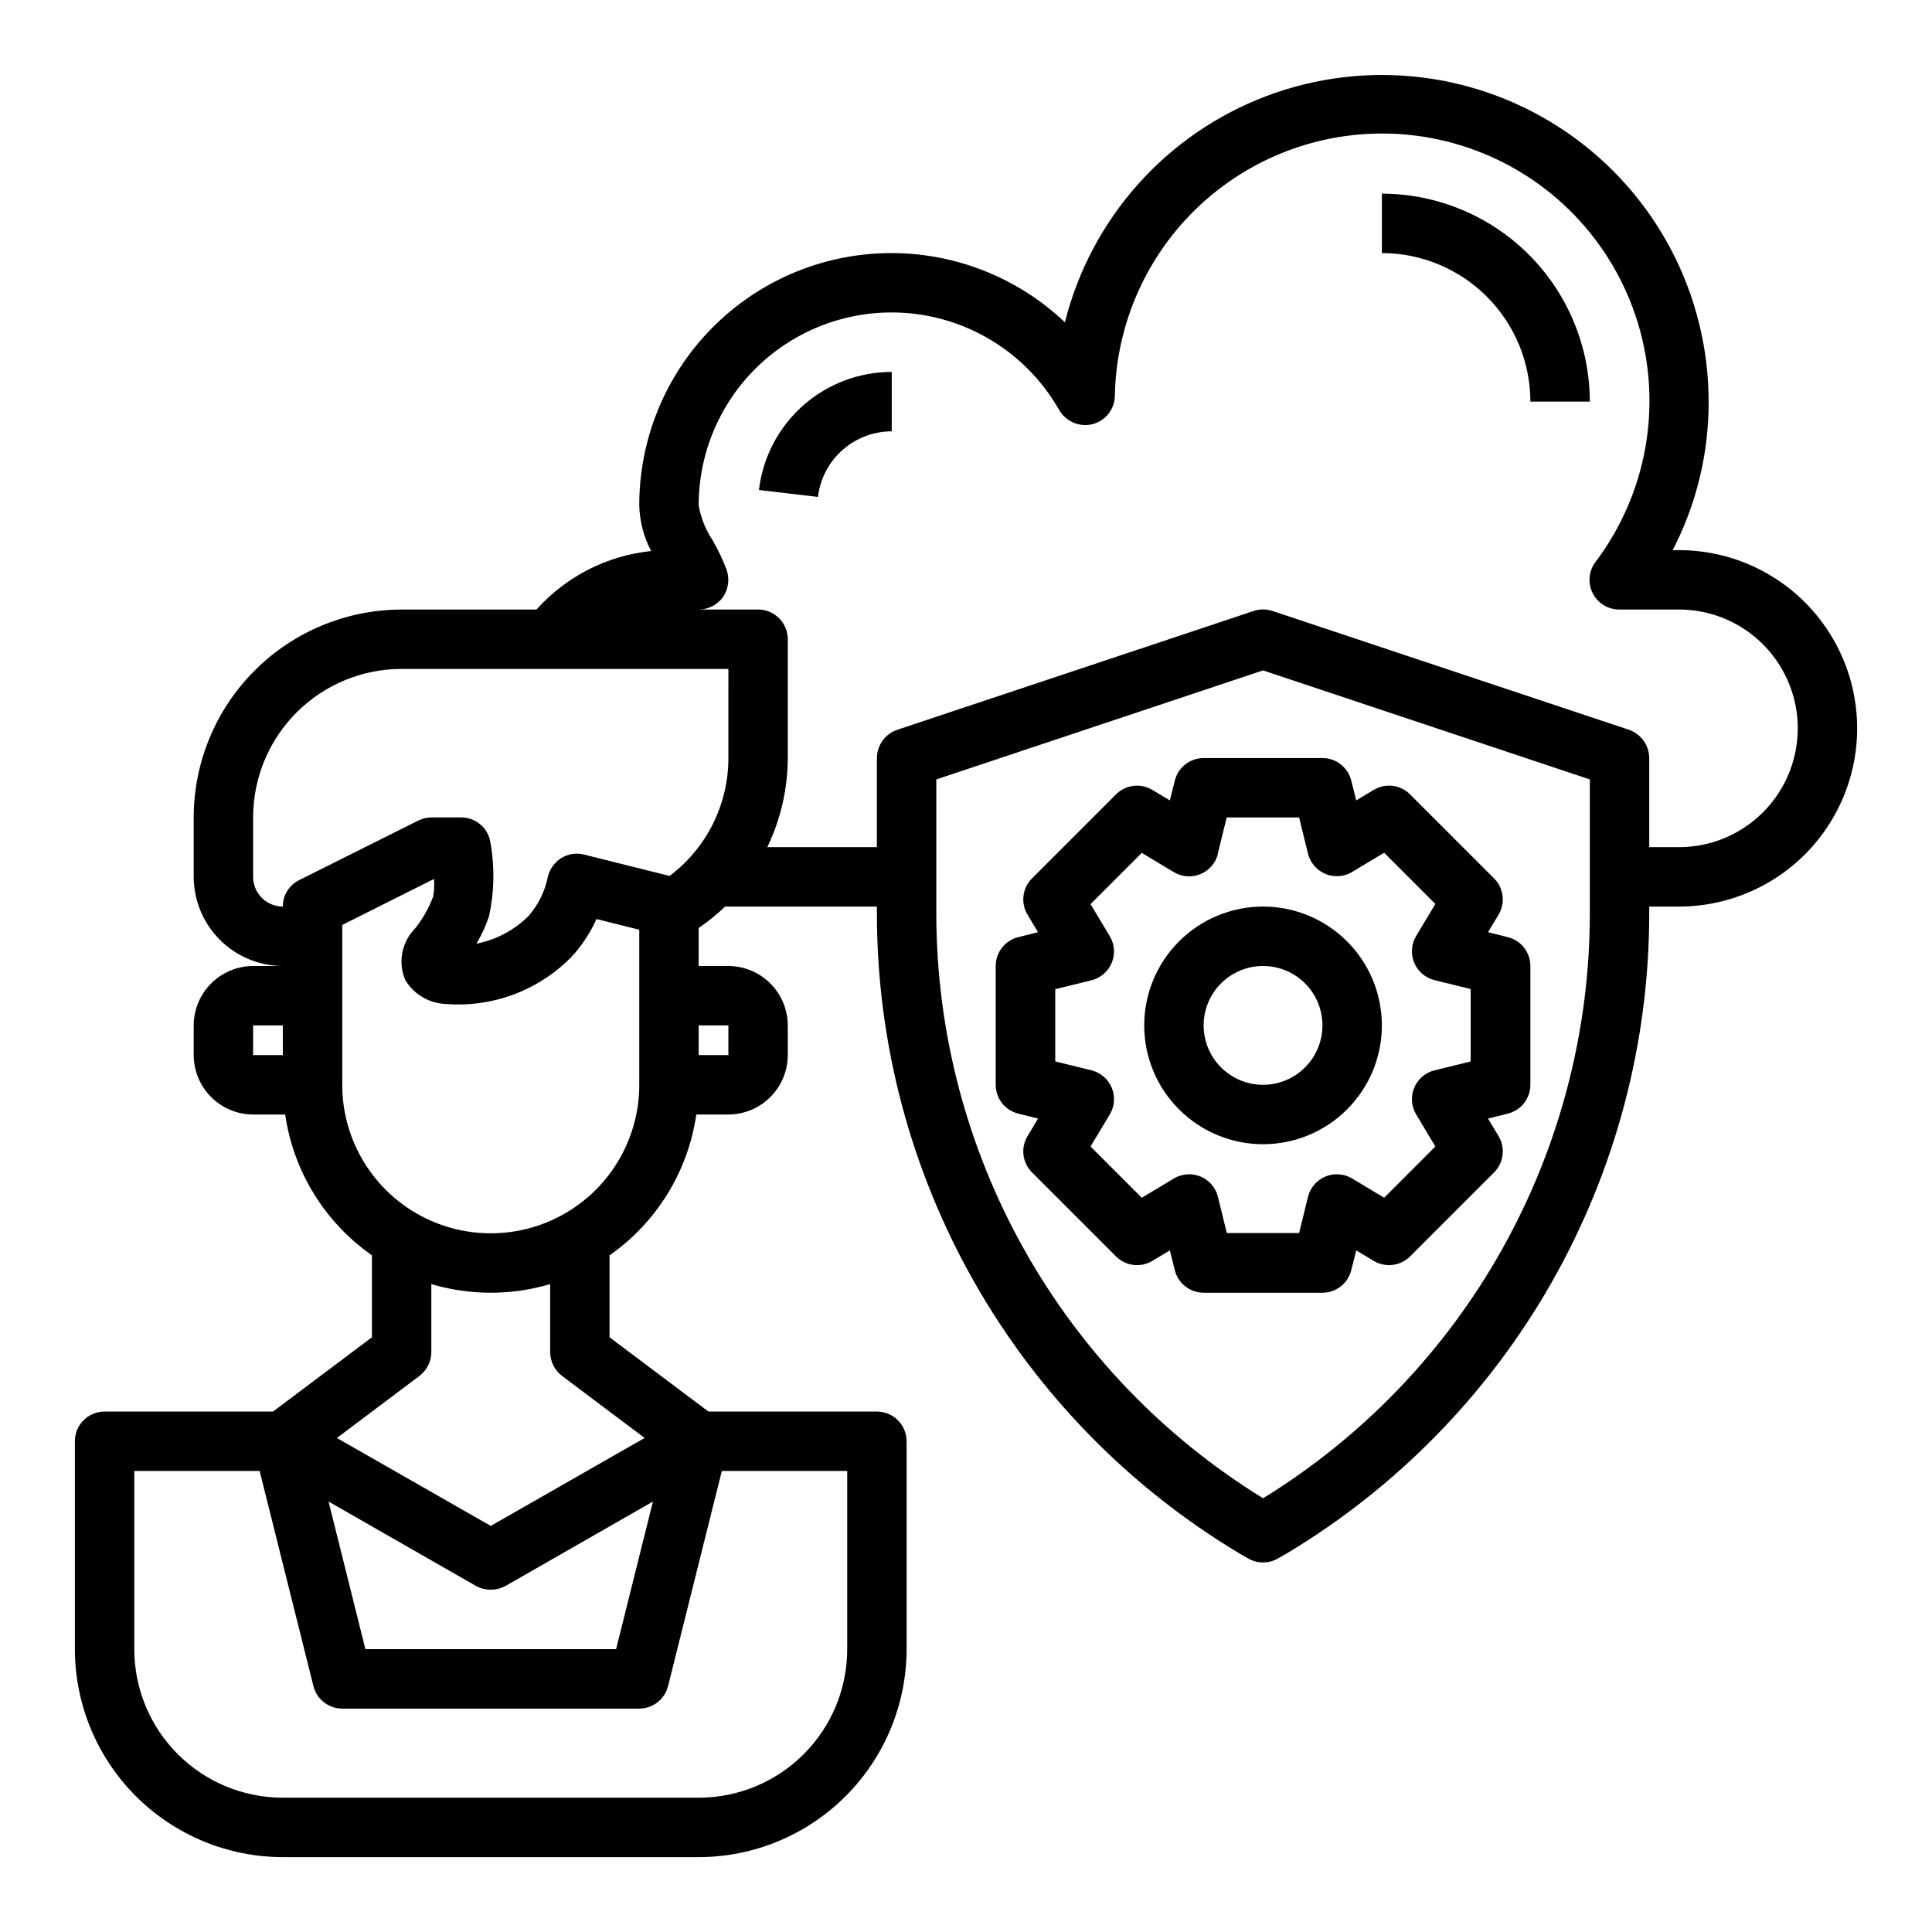
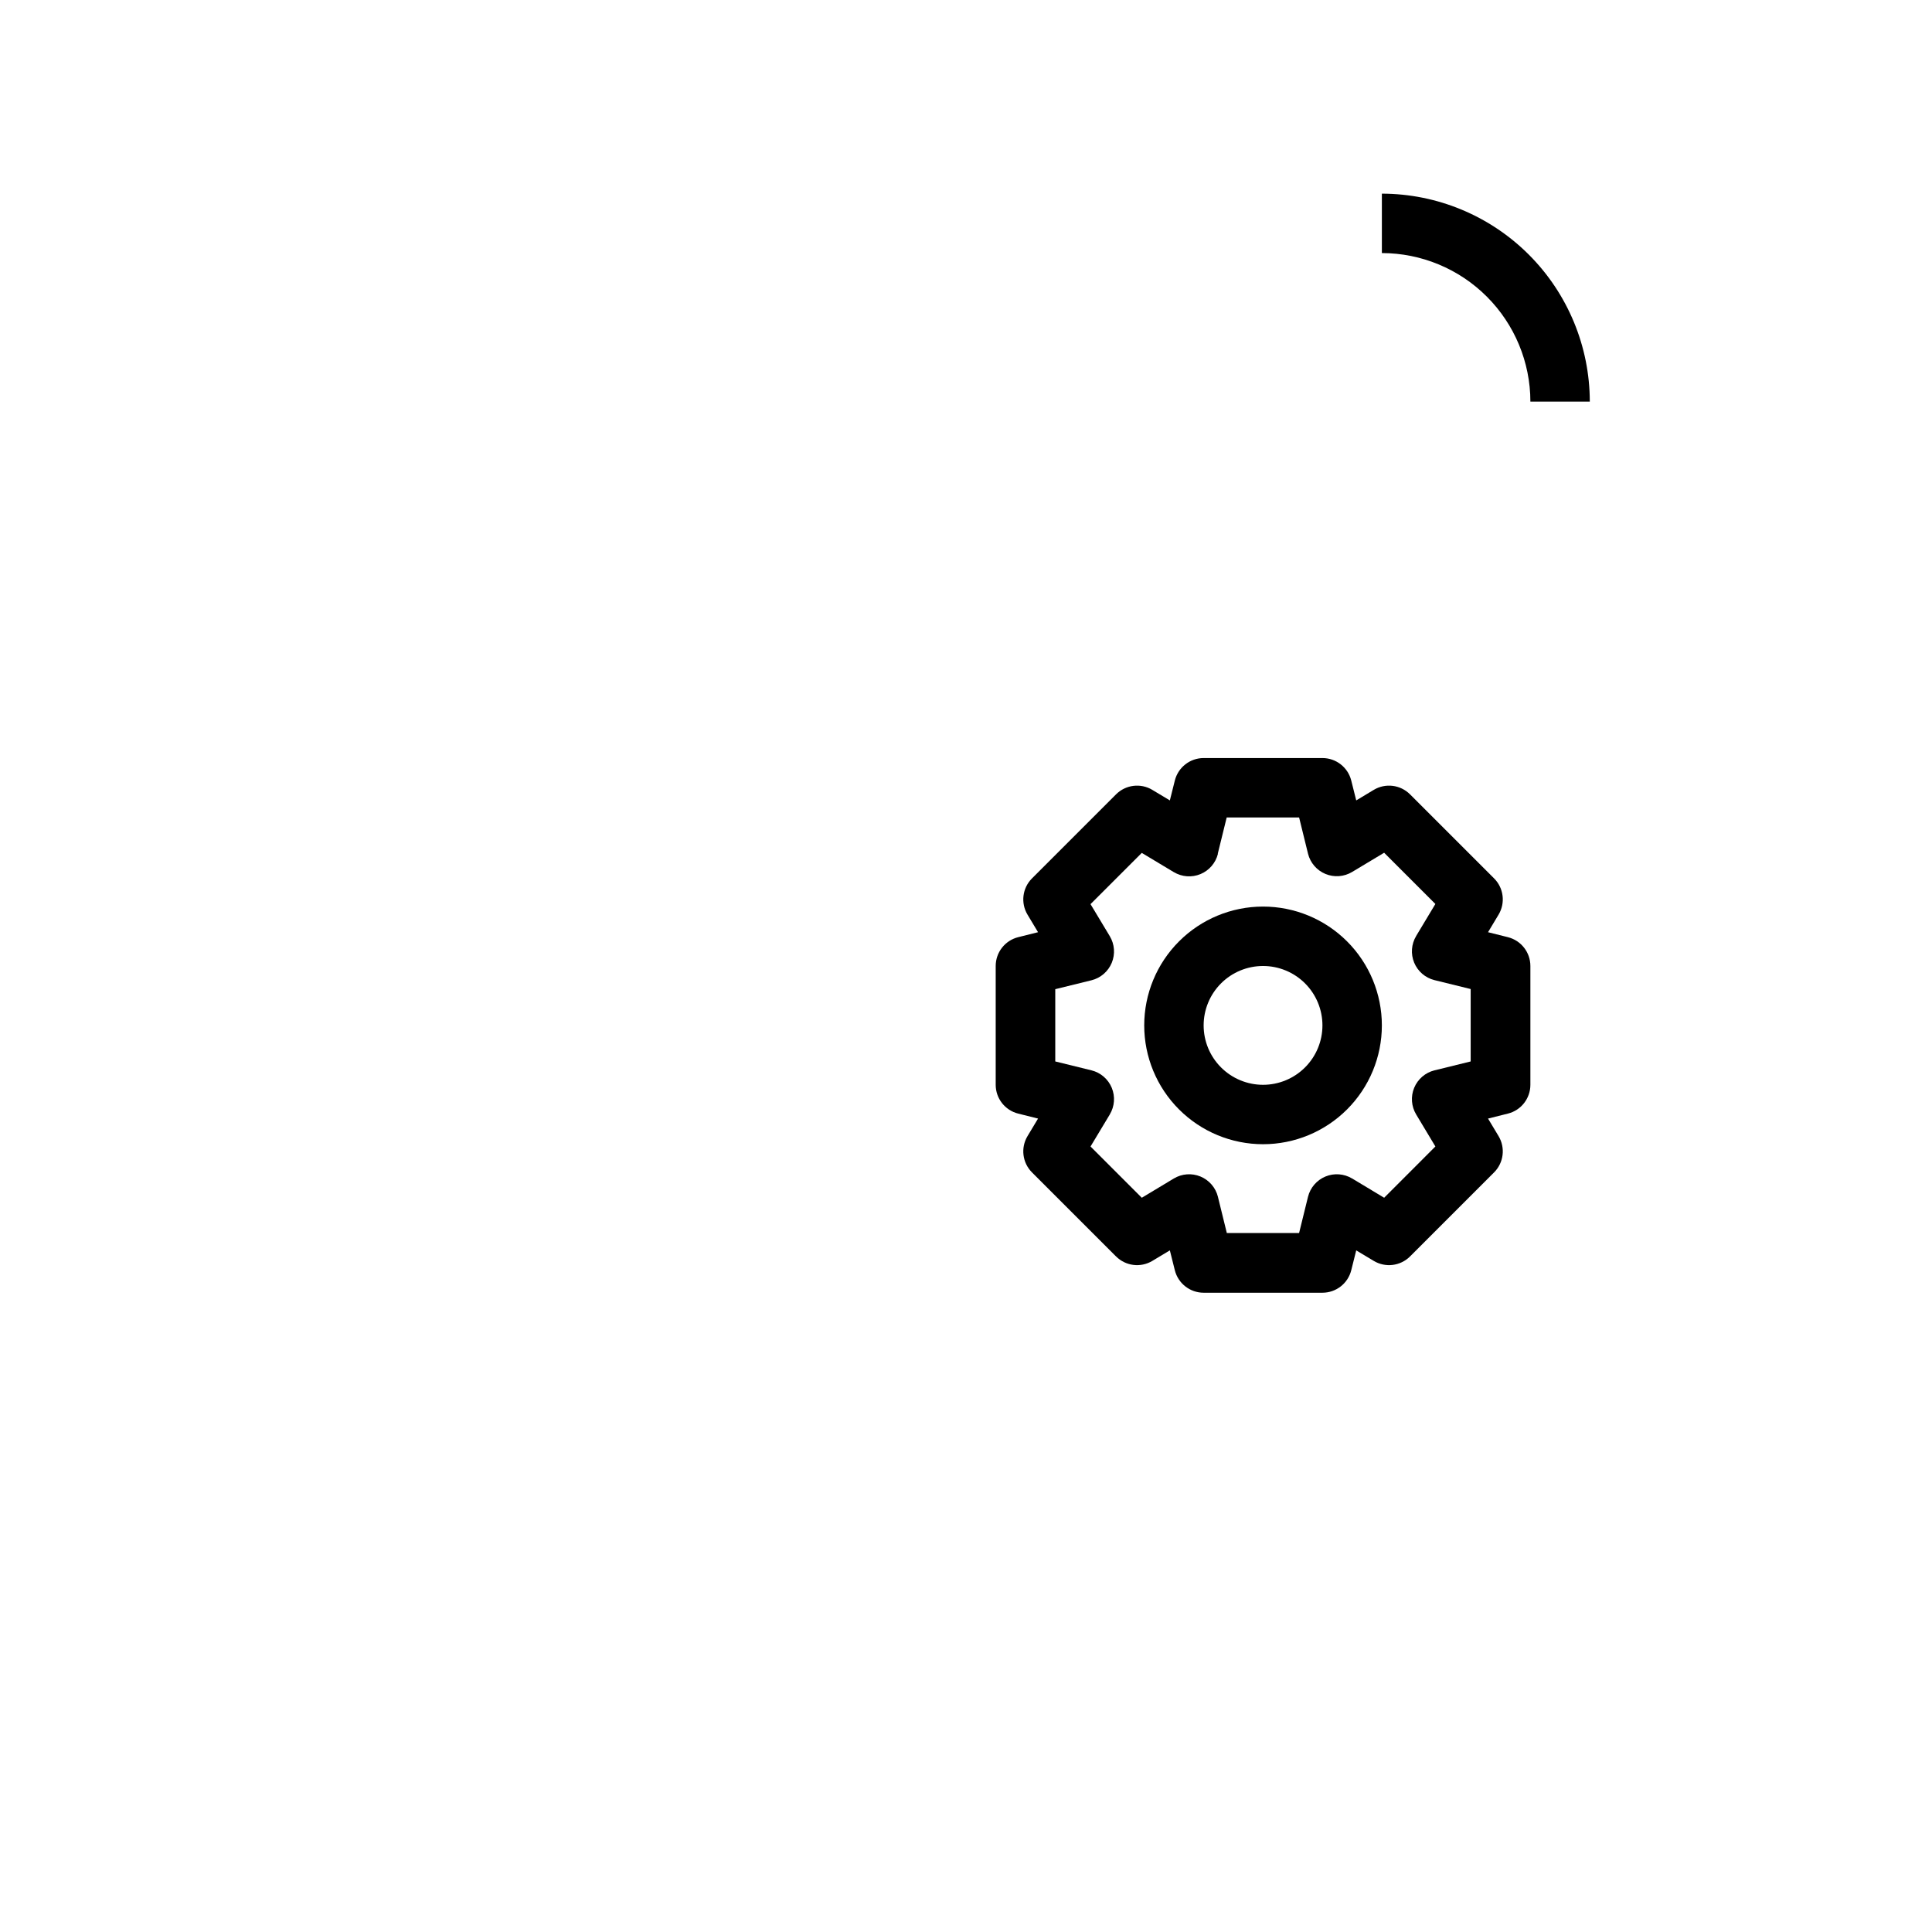
<svg xmlns="http://www.w3.org/2000/svg" fill="#000000" width="800px" height="800px" version="1.1" viewBox="144 144 512 512">
  <g>
-     <path d="m588.93 289.79h-1.652c6.301-12.16 9.57-25.664 9.527-39.359-0.012-28.414-13.961-55.016-37.328-71.18-23.367-16.164-53.18-19.84-79.77-9.828-26.594 10.008-46.582 32.43-53.492 59.988-12.715-12.062-29.664-18.648-47.191-18.332-17.527 0.316-34.227 7.508-46.5 20.023-12.273 12.516-19.141 29.352-19.113 46.879 0.117 4.203 1.195 8.324 3.148 12.047-11.703 1.211-22.539 6.738-30.387 15.508h-35.738c-14.609 0.016-28.617 5.828-38.945 16.156-10.332 10.332-16.141 24.336-16.16 38.945v15.746c0.02 6.258 2.516 12.254 6.938 16.68 4.426 4.422 10.422 6.918 16.68 6.938h-7.871c-4.172 0.012-8.168 1.672-11.121 4.625-2.949 2.949-4.609 6.945-4.625 11.117v7.871c0.016 4.172 1.676 8.172 4.625 11.121 2.953 2.949 6.949 4.613 11.121 4.625h8.5c2.18 15.078 10.5 28.582 22.988 37.312v21.727l-26.215 19.68h-44.633c-4.348 0-7.875 3.523-7.875 7.871v55.105c0.02 14.609 5.828 28.617 16.16 38.945 10.332 10.332 24.336 16.141 38.945 16.16h110.21c14.609-0.02 28.617-5.828 38.949-16.16 10.328-10.328 16.141-24.336 16.156-38.945v-55.105c0-2.086-0.828-4.09-2.305-5.566-1.477-1.473-3.481-2.305-5.566-2.305h-44.633l-26.215-19.68v-21.727c12.484-8.73 20.805-22.234 22.984-37.312h8.504c4.172-0.012 8.168-1.676 11.117-4.625s4.613-6.949 4.625-11.121v-7.871c-0.012-4.172-1.676-8.168-4.625-11.117-2.949-2.953-6.945-4.613-11.117-4.625h-7.875v-10.078c2.492-1.691 4.836-3.586 7.008-5.668h40.227v2.363c0.09 34.078 8.988 67.555 25.828 97.18 16.844 29.625 41.055 54.398 70.289 71.91l2.203 1.258c2.477 1.469 5.555 1.469 8.031 0l2.203-1.258c29.234-17.512 53.445-42.285 70.289-71.91 16.84-29.625 25.738-63.102 25.828-97.18v-2.363h7.871c16.875 0 32.469-9 40.906-23.617 8.438-14.613 8.438-32.617 0-47.23s-24.031-23.617-40.906-23.617zm-369.98 133.82h-7.871v-7.871h7.871zm102.1 167.2 14.246-56.992h33.223v47.23c0 10.438-4.148 20.449-11.531 27.832-7.379 7.383-17.391 11.527-27.832 11.527h-110.21c-10.438 0-20.449-4.144-27.832-11.527-7.379-7.383-11.527-17.395-11.527-27.832v-47.23h33.219l14.25 56.992c0.867 3.512 4.019 5.981 7.637 5.984h78.719c3.617-0.004 6.769-2.473 7.637-5.984zm-13.777-9.762h-66.438l-9.762-39.125 39.047 22.355-0.004 0.004c2.453 1.336 5.418 1.336 7.871 0l39.047-22.355zm7.559-55.969-40.777 23.301-40.777-23.301 21.883-16.453c1.969-1.5 3.133-3.824 3.148-6.297v-18.027c10.277 3.043 21.215 3.043 31.488 0v18.027c0.02 2.473 1.18 4.797 3.148 6.297zm-1.418-93.598c0 14.059-7.504 27.055-19.68 34.086-12.18 7.031-27.184 7.031-39.359 0-12.18-7.031-19.68-20.027-19.68-34.086v-42.352l24.324-12.203c0.121 1.578 0.043 3.164-0.238 4.723-1.133 3.008-2.727 5.824-4.723 8.344-3.594 3.598-4.652 9.012-2.676 13.699 2.285 3.812 6.344 6.211 10.785 6.375 12.484 0.977 24.754-3.668 33.457-12.672 2.656-2.918 4.836-6.242 6.453-9.84l11.336 2.832zm23.617-15.742v7.871l-7.875-0.004v-7.871zm0-70.848v-0.004c0.008 12.289-5.766 23.867-15.586 31.25l-22.672-5.668c-2.066-0.52-4.254-0.18-6.062 0.945-1.805 1.145-3.078 2.957-3.543 5.039-0.777 3.824-2.543 7.379-5.117 10.312-3.769 3.746-8.562 6.293-13.777 7.32 1.348-2.293 2.457-4.723 3.309-7.242 1.414-6.418 1.547-13.051 0.395-19.523-0.562-3.863-3.891-6.719-7.793-6.691h-7.875c-1.23 0.008-2.445 0.305-3.543 0.867l-31.488 15.742 0.004 0.004c-2.664 1.316-4.344 4.035-4.332 7.004-4.348 0-7.871-3.523-7.871-7.871v-15.746c0-10.438 4.148-20.449 11.527-27.832 7.383-7.379 17.395-11.527 27.832-11.527h86.594zm228.29 41.723v-0.004c-0.094 30.984-8.098 61.434-23.25 88.465-15.152 27.027-36.957 49.738-63.344 65.984-26.387-16.246-48.191-38.957-63.344-65.984-15.152-27.031-23.156-57.48-23.25-88.465v-36.055l86.594-28.891 86.594 28.891zm23.613-18.109h-7.871v-23.617c-0.023-3.375-2.168-6.367-5.352-7.481l-94.465-31.488v0.004c-1.633-0.555-3.406-0.555-5.039 0l-94.465 31.488v-0.004c-3.184 1.113-5.328 4.106-5.352 7.481v23.617h-29.047c3.543-7.371 5.398-15.438 5.43-23.617v-31.488c0-2.086-0.828-4.09-2.305-5.566-1.477-1.477-3.481-2.305-5.566-2.305h-15.746c2.559-0.004 4.961-1.234 6.457-3.309 1.441-2.129 1.789-4.812 0.945-7.242-1.027-2.691-2.262-5.297-3.699-7.793-1.859-2.781-3.117-5.918-3.703-9.211-0.02-15.16 6.691-29.551 18.324-39.273 11.633-9.727 26.984-13.785 41.902-11.082 14.918 2.707 27.867 11.898 35.34 25.09 1.801 3.047 5.383 4.551 8.82 3.699 3.422-0.887 5.836-3.945 5.902-7.481 0.418-22.676 11.664-43.781 30.258-56.773 18.59-12.988 42.277-16.293 63.715-8.887s38.031 24.625 44.637 46.324c6.609 21.695 2.43 45.242-11.238 63.34-1.789 2.387-2.078 5.578-0.746 8.246 1.336 2.664 4.059 4.352 7.043 4.352h15.82c11.25 0 21.645 6 27.27 15.742 5.625 9.742 5.625 21.746 0 31.488s-16.02 15.746-27.27 15.746z" />
    <path d="m447.23 415.74c0 8.352 3.316 16.359 9.223 22.266s13.914 9.223 22.266 9.223 16.359-3.316 22.266-9.223 9.223-13.914 9.223-22.266c0-8.352-3.316-16.359-9.223-22.266s-13.914-9.223-22.266-9.223-16.359 3.316-22.266 9.223-9.223 13.914-9.223 22.266zm31.488-15.742c4.176 0 8.18 1.656 11.133 4.609 2.953 2.953 4.609 6.957 4.609 11.133 0 4.176-1.656 8.18-4.609 11.133-2.953 2.953-6.957 4.613-11.133 4.613s-8.18-1.66-11.133-4.613c-2.953-2.953-4.609-6.957-4.609-11.133 0-4.176 1.656-8.18 4.609-11.133 2.953-2.953 6.957-4.609 11.133-4.609z" />
    <path d="m455.34 350.86-1.316 5.258-4.652-2.793v-0.004c-3.098-1.855-7.059-1.363-9.609 1.191l-22.27 22.27h-0.004c-2.551 2.551-3.043 6.512-1.188 9.609l2.793 4.652-5.258 1.316c-3.504 0.875-5.965 4.023-5.965 7.637v31.488c0 3.613 2.461 6.762 5.965 7.633l5.258 1.316-2.793 4.652c-1.855 3.098-1.363 7.059 1.188 9.613l22.27 22.27h0.004c2.551 2.551 6.512 3.043 9.609 1.188l4.652-2.793 1.316 5.258c0.875 3.504 4.023 5.965 7.637 5.965h31.488-0.004c3.613 0 6.762-2.461 7.637-5.965l1.316-5.258 4.652 2.793c3.098 1.855 7.059 1.363 9.609-1.188l22.27-22.27h0.004c2.551-2.555 3.043-6.516 1.188-9.613l-2.793-4.652 5.258-1.316c3.504-0.871 5.965-4.019 5.965-7.633v-31.488c0-3.613-2.461-6.762-5.965-7.637l-5.258-1.316 2.793-4.652c1.855-3.098 1.363-7.059-1.188-9.609l-22.27-22.27h-0.004c-2.551-2.555-6.512-3.047-9.609-1.191l-4.652 2.793-1.316-5.258v0.004c-0.875-3.508-4.023-5.969-7.637-5.969h-31.484c-3.613 0-6.762 2.461-7.637 5.969zm11.383 19.383 2.363-9.605h19.191l2.363 9.605-0.004-0.004c0.605 2.422 2.32 4.41 4.625 5.367 2.305 0.953 4.926 0.758 7.066-0.527l8.484-5.094 13.578 13.578-5.094 8.484 0.004 0.004c-1.285 2.141-1.48 4.762-0.527 7.066 0.957 2.305 2.945 4.019 5.367 4.625l9.605 2.363v19.191l-9.605 2.363v-0.004c-2.422 0.605-4.41 2.32-5.367 4.625-0.953 2.305-0.758 4.926 0.527 7.066l5.094 8.484-13.578 13.586-8.484-5.102-0.004 0.004c-2.141-1.285-4.762-1.48-7.066-0.527-2.305 0.957-4.019 2.945-4.625 5.367l-2.363 9.605h-19.152l-2.363-9.605h0.004c-0.605-2.422-2.32-4.41-4.625-5.367-2.305-0.953-4.926-0.758-7.066 0.527l-8.484 5.102-13.586-13.586 5.102-8.484-0.004-0.004c1.285-2.141 1.48-4.762 0.527-7.066-0.957-2.305-2.945-4.019-5.367-4.625l-9.605-2.363v-19.148l9.605-2.363c2.422-0.605 4.41-2.32 5.367-4.625 0.953-2.305 0.758-4.926-0.527-7.066l-5.102-8.484 13.586-13.578 8.484 5.094 0.004-0.004c2.141 1.285 4.762 1.48 7.066 0.527 2.305-0.957 4.019-2.945 4.625-5.367z" />
    <path d="m510.21 195.32v15.746c10.434 0.012 20.438 4.164 27.816 11.543 7.379 7.379 11.531 17.383 11.543 27.816h15.746c-0.02-14.609-5.832-28.613-16.16-38.945-10.332-10.328-24.336-16.141-38.945-16.16z" />
-     <path d="m345.13 273.86 15.641 1.828h0.004c0.562-4.789 2.863-9.203 6.465-12.406 3.606-3.207 8.258-4.977 13.082-4.977v-15.742c-8.684 0-17.062 3.184-23.551 8.957-6.484 5.769-10.629 13.719-11.641 22.34z" />
  </g>
</svg>